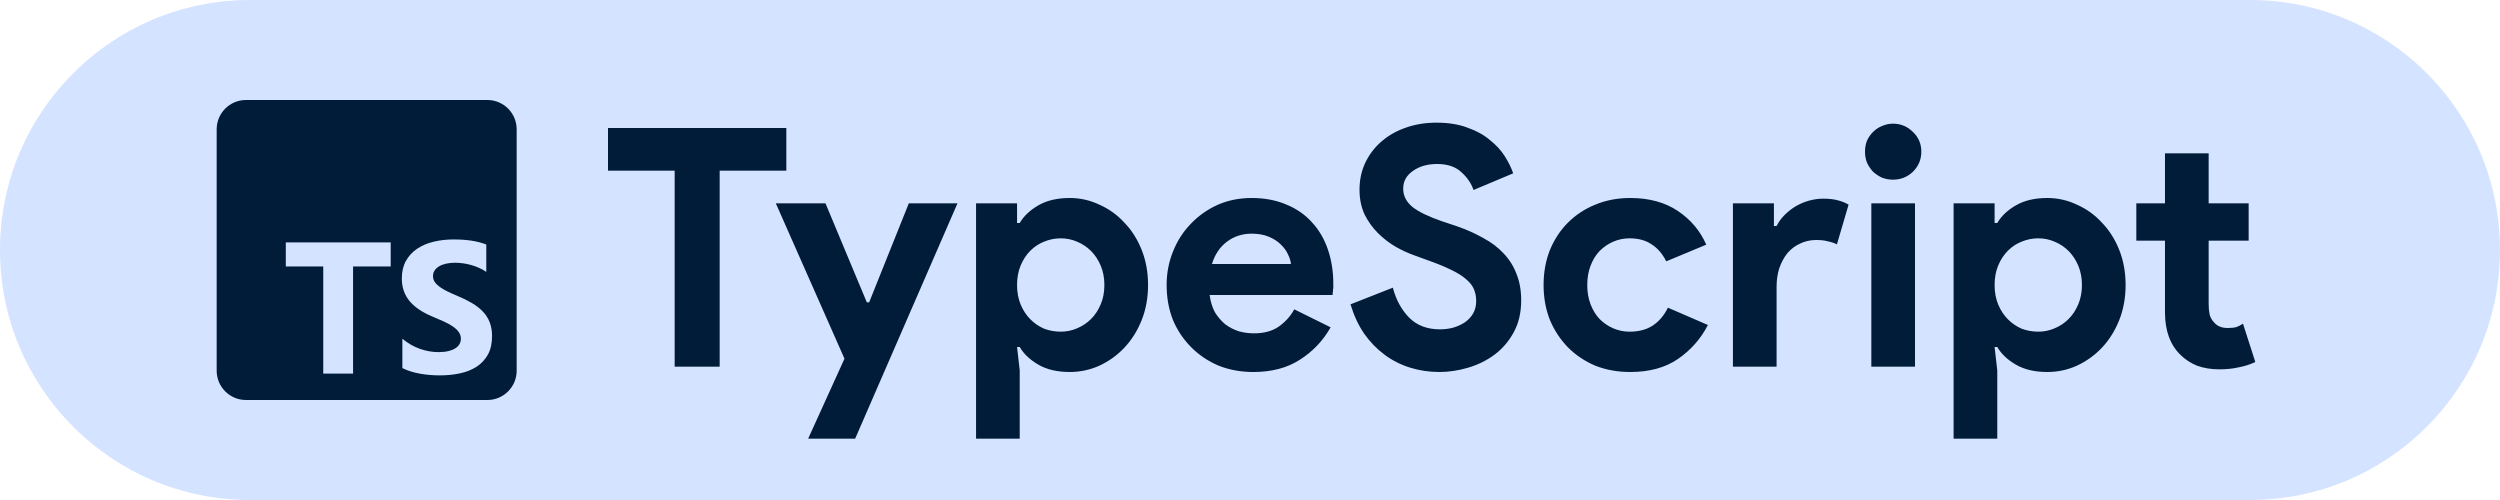
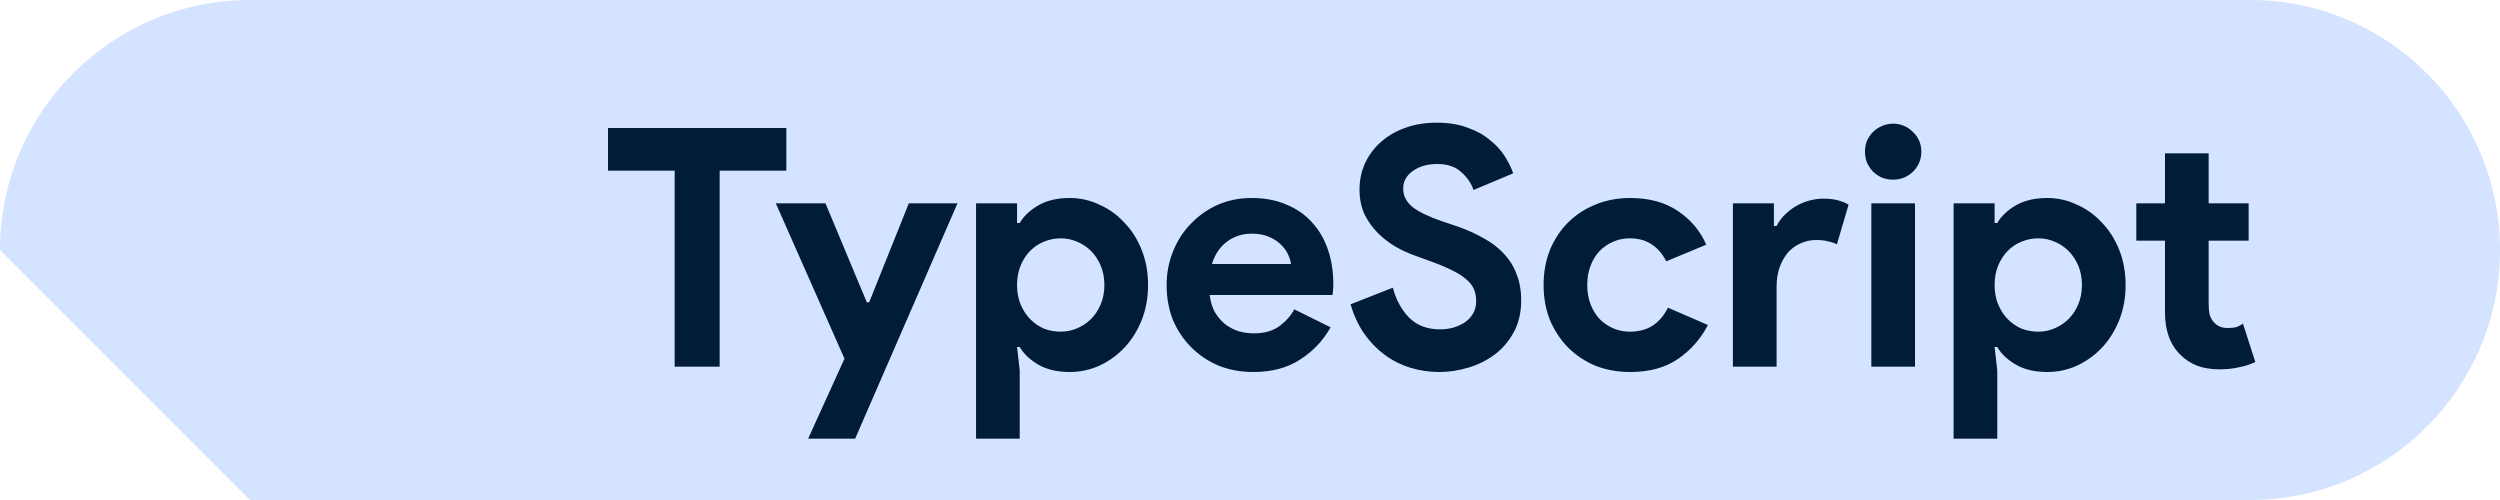
<svg xmlns="http://www.w3.org/2000/svg" width="150" height="30" viewBox="0 0 150 30" fill="none">
-   <path d="M0 15C0 6.716 6.716 0 15 0H135C143.284 0 150 6.716 150 15C150 23.284 143.284 30 135 30H15C6.716 30 0 23.284 0 15Z" fill="#D4E3FF" />
+   <path d="M0 15C0 6.716 6.716 0 15 0H135C143.284 0 150 6.716 150 15C150 23.284 143.284 30 135 30H15Z" fill="#D4E3FF" />
  <path d="M40.48 22V10.24H36.48V7.68H47.18V10.24H43.18V22H40.48ZM50.669 21.52L46.549 12.2H49.529L52.009 18.14H52.149L54.529 12.2H57.449L51.309 26.32H48.489L50.669 21.52ZM58.563 12.2H61.023V13.38H61.183C61.423 12.967 61.797 12.613 62.303 12.32C62.81 12.027 63.437 11.88 64.183 11.88C64.81 11.88 65.403 12.013 65.963 12.28C66.537 12.533 67.037 12.893 67.463 13.36C67.903 13.813 68.25 14.36 68.503 15C68.757 15.64 68.883 16.34 68.883 17.1C68.883 17.86 68.757 18.56 68.503 19.2C68.25 19.84 67.903 20.393 67.463 20.86C67.037 21.313 66.537 21.673 65.963 21.94C65.403 22.193 64.81 22.32 64.183 22.32C63.437 22.32 62.81 22.173 62.303 21.88C61.797 21.587 61.423 21.233 61.183 20.82H61.023L61.183 22.22V26.32H58.563V12.2ZM63.643 19.9C63.99 19.9 64.317 19.833 64.623 19.7C64.943 19.567 65.223 19.38 65.463 19.14C65.703 18.9 65.897 18.607 66.043 18.26C66.19 17.913 66.263 17.527 66.263 17.1C66.263 16.673 66.19 16.287 66.043 15.94C65.897 15.593 65.703 15.3 65.463 15.06C65.223 14.82 64.943 14.633 64.623 14.5C64.317 14.367 63.99 14.3 63.643 14.3C63.297 14.3 62.963 14.367 62.643 14.5C62.337 14.62 62.063 14.8 61.823 15.04C61.583 15.28 61.39 15.573 61.243 15.92C61.097 16.267 61.023 16.66 61.023 17.1C61.023 17.54 61.097 17.933 61.243 18.28C61.39 18.627 61.583 18.92 61.823 19.16C62.063 19.4 62.337 19.587 62.643 19.72C62.963 19.84 63.297 19.9 63.643 19.9ZM79.838 19.64C79.384 20.44 78.771 21.087 77.998 21.58C77.237 22.073 76.304 22.32 75.198 22.32C74.451 22.32 73.757 22.193 73.118 21.94C72.491 21.673 71.944 21.307 71.478 20.84C71.011 20.373 70.644 19.827 70.377 19.2C70.124 18.56 69.998 17.86 69.998 17.1C69.998 16.393 70.124 15.727 70.377 15.1C70.631 14.46 70.984 13.907 71.438 13.44C71.891 12.96 72.424 12.58 73.037 12.3C73.664 12.02 74.351 11.88 75.097 11.88C75.884 11.88 76.584 12.013 77.198 12.28C77.811 12.533 78.324 12.893 78.737 13.36C79.151 13.813 79.464 14.353 79.677 14.98C79.891 15.607 79.998 16.287 79.998 17.02C79.998 17.113 79.998 17.193 79.998 17.26C79.984 17.34 79.978 17.413 79.978 17.48C79.964 17.547 79.957 17.62 79.957 17.7H72.578C72.631 18.1 72.737 18.447 72.897 18.74C73.071 19.02 73.278 19.26 73.517 19.46C73.771 19.647 74.044 19.787 74.338 19.88C74.631 19.96 74.931 20 75.237 20C75.838 20 76.331 19.867 76.718 19.6C77.118 19.32 77.431 18.973 77.657 18.56L79.838 19.64ZM77.457 15.84C77.444 15.667 77.384 15.473 77.278 15.26C77.184 15.047 77.037 14.847 76.838 14.66C76.651 14.473 76.411 14.32 76.118 14.2C75.838 14.08 75.498 14.02 75.097 14.02C74.537 14.02 74.044 14.18 73.618 14.5C73.191 14.82 72.891 15.267 72.718 15.84H77.457ZM86.371 22.32C85.757 22.32 85.171 22.233 84.611 22.06C84.051 21.887 83.537 21.627 83.071 21.28C82.604 20.933 82.197 20.513 81.851 20.02C81.504 19.513 81.231 18.927 81.031 18.26L83.571 17.26C83.757 17.98 84.084 18.58 84.551 19.06C85.017 19.527 85.631 19.76 86.391 19.76C86.671 19.76 86.937 19.727 87.191 19.66C87.457 19.58 87.691 19.473 87.891 19.34C88.104 19.193 88.271 19.013 88.391 18.8C88.511 18.587 88.571 18.34 88.571 18.06C88.571 17.793 88.524 17.553 88.431 17.34C88.337 17.127 88.177 16.927 87.951 16.74C87.737 16.553 87.451 16.373 87.091 16.2C86.744 16.027 86.311 15.847 85.791 15.66L84.911 15.34C84.524 15.207 84.131 15.027 83.731 14.8C83.344 14.573 82.991 14.3 82.671 13.98C82.351 13.66 82.084 13.287 81.871 12.86C81.671 12.42 81.571 11.927 81.571 11.38C81.571 10.82 81.677 10.3 81.891 9.82C82.117 9.327 82.431 8.9 82.831 8.54C83.244 8.167 83.731 7.88 84.291 7.68C84.864 7.467 85.497 7.36 86.191 7.36C86.911 7.36 87.531 7.46 88.051 7.66C88.584 7.847 89.031 8.093 89.391 8.4C89.764 8.693 90.064 9.02 90.291 9.38C90.517 9.74 90.684 10.08 90.791 10.4L88.411 11.4C88.277 11 88.031 10.64 87.671 10.32C87.324 10 86.844 9.84 86.231 9.84C85.644 9.84 85.157 9.98 84.771 10.26C84.384 10.527 84.191 10.88 84.191 11.32C84.191 11.747 84.377 12.113 84.751 12.42C85.124 12.713 85.717 13 86.531 13.28L87.431 13.58C88.004 13.78 88.524 14.013 88.991 14.28C89.471 14.533 89.877 14.84 90.211 15.2C90.557 15.56 90.817 15.973 90.991 16.44C91.177 16.893 91.271 17.42 91.271 18.02C91.271 18.767 91.117 19.413 90.811 19.96C90.517 20.493 90.137 20.933 89.671 21.28C89.204 21.627 88.677 21.887 88.091 22.06C87.504 22.233 86.931 22.32 86.371 22.32ZM102.475 19.5C102.048 20.327 101.448 21.007 100.675 21.54C99.915 22.06 98.961 22.32 97.815 22.32C97.055 22.32 96.355 22.193 95.715 21.94C95.088 21.673 94.541 21.307 94.075 20.84C93.621 20.373 93.261 19.827 92.995 19.2C92.741 18.56 92.615 17.86 92.615 17.1C92.615 16.34 92.741 15.64 92.995 15C93.261 14.36 93.621 13.813 94.075 13.36C94.541 12.893 95.088 12.533 95.715 12.28C96.355 12.013 97.055 11.88 97.815 11.88C98.948 11.88 99.901 12.14 100.675 12.66C101.448 13.18 102.015 13.853 102.375 14.68L99.975 15.68C99.748 15.227 99.455 14.887 99.095 14.66C98.748 14.42 98.308 14.3 97.775 14.3C97.428 14.3 97.101 14.367 96.795 14.5C96.488 14.633 96.215 14.82 95.975 15.06C95.748 15.3 95.568 15.593 95.435 15.94C95.301 16.287 95.235 16.673 95.235 17.1C95.235 17.527 95.301 17.913 95.435 18.26C95.568 18.607 95.748 18.9 95.975 19.14C96.215 19.38 96.488 19.567 96.795 19.7C97.101 19.833 97.428 19.9 97.775 19.9C98.321 19.9 98.781 19.78 99.155 19.54C99.541 19.287 99.848 18.927 100.075 18.46L102.475 19.5ZM103.975 12.2H106.435V13.56H106.595C106.715 13.32 106.875 13.1 107.075 12.9C107.275 12.7 107.495 12.527 107.735 12.38C107.989 12.233 108.255 12.12 108.535 12.04C108.829 11.96 109.115 11.92 109.395 11.92C109.742 11.92 110.035 11.953 110.275 12.02C110.529 12.087 110.742 12.173 110.915 12.28L110.215 14.66C110.055 14.58 109.875 14.52 109.675 14.48C109.489 14.427 109.255 14.4 108.975 14.4C108.615 14.4 108.289 14.473 107.995 14.62C107.702 14.753 107.449 14.947 107.235 15.2C107.035 15.453 106.875 15.753 106.755 16.1C106.649 16.433 106.595 16.8 106.595 17.2V22H103.975V12.2ZM113.58 10.78C113.353 10.78 113.133 10.74 112.92 10.66C112.72 10.567 112.54 10.447 112.38 10.3C112.233 10.14 112.113 9.96 112.02 9.76C111.94 9.56 111.9 9.34 111.9 9.1C111.9 8.86 111.94 8.64 112.02 8.44C112.113 8.24 112.233 8.067 112.38 7.92C112.54 7.76 112.72 7.64 112.92 7.56C113.133 7.467 113.353 7.42 113.58 7.42C114.047 7.42 114.447 7.587 114.78 7.92C115.113 8.24 115.28 8.633 115.28 9.1C115.28 9.567 115.113 9.967 114.78 10.3C114.447 10.62 114.047 10.78 113.58 10.78ZM112.28 22V12.2H114.9V22H112.28ZM117.216 12.2H119.676V13.38H119.836C120.076 12.967 120.449 12.613 120.956 12.32C121.462 12.027 122.089 11.88 122.836 11.88C123.462 11.88 124.056 12.013 124.616 12.28C125.189 12.533 125.689 12.893 126.116 13.36C126.556 13.813 126.902 14.36 127.156 15C127.409 15.64 127.536 16.34 127.536 17.1C127.536 17.86 127.409 18.56 127.156 19.2C126.902 19.84 126.556 20.393 126.116 20.86C125.689 21.313 125.189 21.673 124.616 21.94C124.056 22.193 123.462 22.32 122.836 22.32C122.089 22.32 121.462 22.173 120.956 21.88C120.449 21.587 120.076 21.233 119.836 20.82H119.676L119.836 22.22V26.32H117.216V12.2ZM122.296 19.9C122.642 19.9 122.969 19.833 123.276 19.7C123.596 19.567 123.876 19.38 124.116 19.14C124.356 18.9 124.549 18.607 124.696 18.26C124.842 17.913 124.916 17.527 124.916 17.1C124.916 16.673 124.842 16.287 124.696 15.94C124.549 15.593 124.356 15.3 124.116 15.06C123.876 14.82 123.596 14.633 123.276 14.5C122.969 14.367 122.642 14.3 122.296 14.3C121.949 14.3 121.616 14.367 121.296 14.5C120.989 14.62 120.716 14.8 120.476 15.04C120.236 15.28 120.042 15.573 119.896 15.92C119.749 16.267 119.676 16.66 119.676 17.1C119.676 17.54 119.749 17.933 119.896 18.28C120.042 18.627 120.236 18.92 120.476 19.16C120.716 19.4 120.989 19.587 121.296 19.72C121.616 19.84 121.949 19.9 122.296 19.9ZM129.899 14.44H128.179V12.2H129.899V9.2H132.519V12.2H134.919V14.44H132.519V18.24C132.519 18.467 132.539 18.68 132.579 18.88C132.633 19.067 132.726 19.227 132.859 19.36C133.046 19.573 133.313 19.68 133.659 19.68C133.886 19.68 134.066 19.66 134.199 19.62C134.333 19.567 134.459 19.5 134.579 19.42L135.319 21.72C135.013 21.867 134.679 21.973 134.319 22.04C133.973 22.12 133.586 22.16 133.159 22.16C132.666 22.16 132.219 22.087 131.819 21.94C131.433 21.78 131.106 21.567 130.839 21.3C130.213 20.7 129.899 19.847 129.899 18.74V14.44Z" fill="#001C39" />
-   <path d="M29.242 6H14.758C13.787 6 13 6.787 13 7.758V22.242C13 23.213 13.787 24 14.758 24H29.242C30.213 24 31 23.213 31 22.242V7.758C31 6.787 30.213 6 29.242 6Z" fill="#001C39" />
-   <path fill-rule="evenodd" clip-rule="evenodd" d="M24.142 20.323V22.084C24.428 22.23 24.767 22.34 25.157 22.413C25.548 22.487 25.96 22.523 26.393 22.523C26.815 22.523 27.215 22.483 27.595 22.402C27.975 22.322 28.308 22.189 28.594 22.004C28.88 21.819 29.106 21.576 29.273 21.278C29.44 20.979 29.523 20.61 29.523 20.169C29.523 19.851 29.476 19.571 29.38 19.331C29.285 19.091 29.148 18.877 28.968 18.69C28.788 18.503 28.573 18.335 28.321 18.187C28.07 18.038 27.787 17.898 27.471 17.766C27.24 17.671 27.033 17.578 26.849 17.488C26.666 17.398 26.51 17.307 26.382 17.213C26.253 17.12 26.154 17.021 26.085 16.916C26.015 16.812 25.98 16.694 25.98 16.562C25.98 16.441 26.011 16.331 26.074 16.234C26.136 16.137 26.224 16.054 26.338 15.984C26.451 15.915 26.591 15.86 26.756 15.822C26.921 15.783 27.104 15.764 27.306 15.764C27.453 15.764 27.608 15.775 27.771 15.797C27.934 15.819 28.098 15.853 28.264 15.899C28.428 15.945 28.589 16.003 28.745 16.072C28.901 16.142 29.045 16.223 29.177 16.314V14.67C28.909 14.567 28.616 14.491 28.299 14.441C27.982 14.392 27.618 14.367 27.207 14.367C26.789 14.367 26.393 14.412 26.019 14.502C25.645 14.592 25.315 14.732 25.031 14.923C24.747 15.113 24.522 15.356 24.357 15.651C24.192 15.947 24.109 16.299 24.109 16.71C24.109 17.234 24.261 17.682 24.563 18.052C24.866 18.422 25.325 18.736 25.942 18.993C26.184 19.092 26.409 19.189 26.618 19.284C26.827 19.379 27.008 19.478 27.16 19.581C27.312 19.684 27.433 19.796 27.521 19.916C27.609 20.038 27.653 20.175 27.653 20.329C27.653 20.443 27.625 20.548 27.57 20.645C27.515 20.742 27.432 20.827 27.32 20.898C27.208 20.97 27.069 21.026 26.902 21.066C26.735 21.106 26.54 21.127 26.316 21.127C25.934 21.127 25.556 21.06 25.182 20.926C24.808 20.792 24.462 20.591 24.142 20.323ZM21.184 15.987H23.441V14.543H17.148V15.987H19.395V22.418H21.184V15.987Z" fill="#D4E3FF" />
</svg>